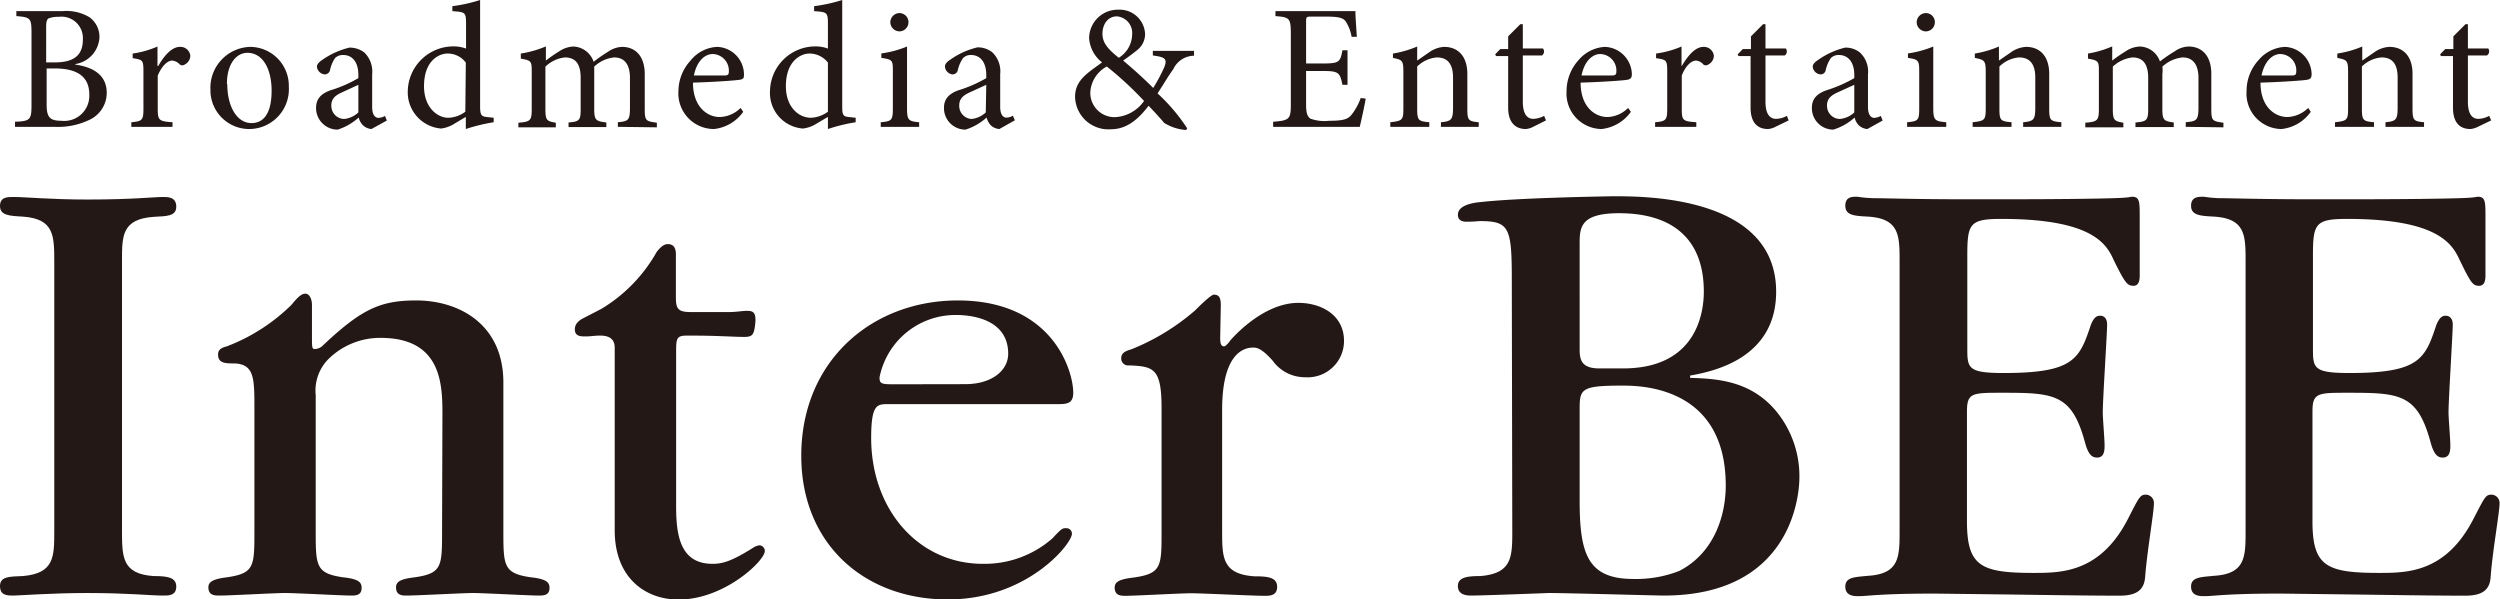
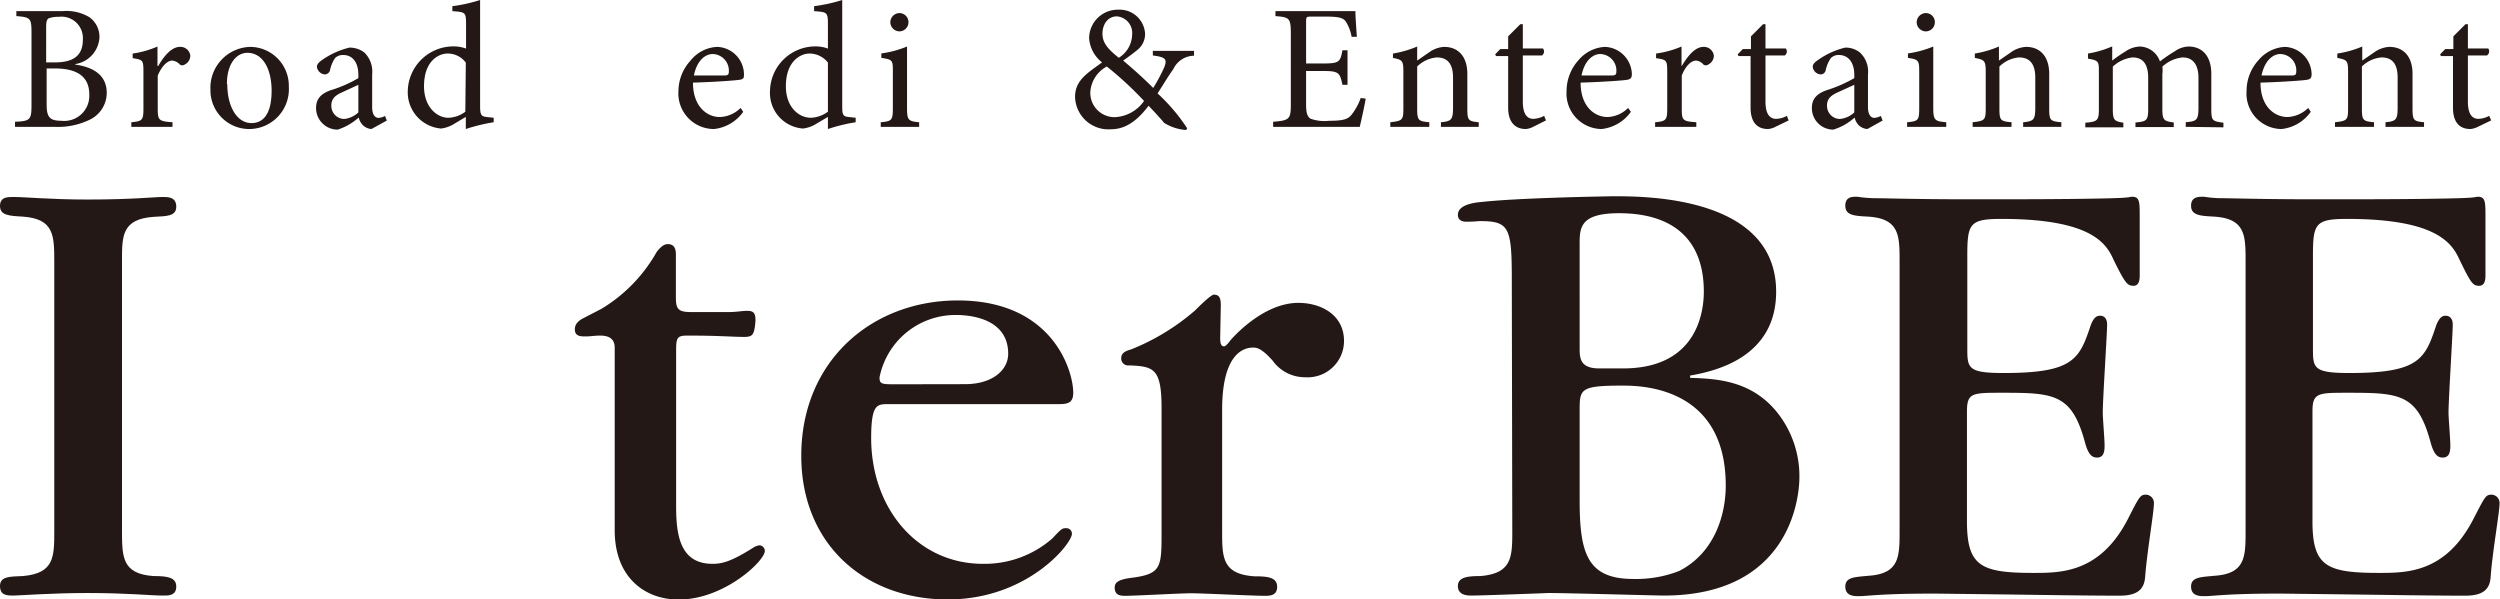
<svg xmlns="http://www.w3.org/2000/svg" id="f49b847a-7680-4772-b851-985956aa438c" data-name="レイヤー 1" viewBox="0 0 206.36 49.48">
  <defs>
    <style>.b0d8f860-3790-45de-9c04-fb5a000050c8{fill:#231815;}</style>
  </defs>
  <title>logo_interbee</title>
  <path class="b0d8f860-3790-45de-9c04-fb5a000050c8" d="M6.21,5.33c1.47.21,2.6.85,2.6,2.34a2.46,2.46,0,0,1-1.4,2.21,6,6,0,0,1-2.9.59H1.24v-.42C2.5,10,2.6,9.88,2.6,8.66V2.73c0-1.22-.07-1.31-1.25-1.4V.92h3.8a3.69,3.69,0,0,1,2.23.5,2,2,0,0,1,.83,1.67,2.36,2.36,0,0,1-2,2.2ZM4.54,5.15c1.62,0,2.3-.64,2.3-1.88a1.77,1.77,0,0,0-2-1.88A2.26,2.26,0,0,0,4,1.52c-.14.12-.19.27-.19.75V5.15ZM3.85,8.63c0,1.06.27,1.34,1.23,1.34A2.07,2.07,0,0,0,7.37,7.8c0-1.48-1-2.15-2.85-2.15H3.85Z" />
  <path class="b0d8f860-3790-45de-9c04-fb5a000050c8" d="M13.06,5.45c.43-.76,1.08-1.58,1.79-1.58a.82.82,0,0,1,.86.73.83.83,0,0,1-.47.73.33.33,0,0,1-.39,0A1,1,0,0,0,14.22,5c-.39,0-.86.43-1.2,1.24v2.7c0,1,.09,1.07,1.22,1.15v.38h-3.4v-.38c.92-.08,1-.18,1-1.15v-3c0-1-.05-1-.89-1.14V4.42A7.82,7.82,0,0,0,13,3.84V5.45Z" />
  <path class="b0d8f860-3790-45de-9c04-fb5a000050c8" d="M23.84,7.15a3.29,3.29,0,0,1-3.22,3.5A3.2,3.2,0,0,1,17.37,7.4a3.38,3.38,0,0,1,3.28-3.53,3.21,3.21,0,0,1,3.19,3.28m-5.08-.22c0,1.85.79,3.23,2,3.23.91,0,1.66-.67,1.66-2.68,0-1.72-.69-3.12-2-3.12-.9,0-1.69.9-1.69,2.57" />
  <path class="b0d8f860-3790-45de-9c04-fb5a000050c8" d="M30.66,10.65a1.16,1.16,0,0,1-.69-.3,1.32,1.32,0,0,1-.36-.65,4.75,4.75,0,0,1-1.74,1,1.78,1.78,0,0,1-1.78-1.8c0-.71.38-1.16,1.2-1.45a10.64,10.64,0,0,0,2.29-1V6.18c0-1.06-.5-1.64-1.25-1.64a.91.91,0,0,0-.68.26,2.83,2.83,0,0,0-.41,1,.45.45,0,0,1-.44.34.71.71,0,0,1-.64-.63c0-.21.18-.39.46-.58a6.57,6.57,0,0,1,2.22-1,2,2,0,0,1,1.23.4,2.2,2.2,0,0,1,.65,1.81v2.7c0,.68.28.89.52.89a1.22,1.22,0,0,0,.54-.16l.15.38ZM29.58,7l-1.32.61c-.59.26-.91.54-.91,1.09a1.08,1.08,0,0,0,1.06,1.12,2,2,0,0,0,1.17-.54Z" />
  <path class="b0d8f860-3790-45de-9c04-fb5a000050c8" d="M40.75,10.09a15,15,0,0,0-2.3.56v-1l-.89.53a2.73,2.73,0,0,1-1.15.43,3,3,0,0,1-2.75-3.13,3.77,3.77,0,0,1,3.81-3.65,2.84,2.84,0,0,1,1,.18V2c0-1-.06-1-1.13-1.08V.51A12.84,12.84,0,0,0,39.63,0V8.78c0,.77.12.84.65.89l.47.05Zm-2.3-4.92a1.85,1.85,0,0,0-1.51-.75c-.7,0-1.94.58-1.94,2.7,0,1.74,1.09,2.6,2,2.6a2.43,2.43,0,0,0,1.41-.5Z" />
-   <path class="b0d8f860-3790-45de-9c04-fb5a000050c8" d="M51,10.47v-.38c.86-.08,1-.15,1-1.2V6.44c0-1-.37-1.7-1.3-1.7a2.78,2.78,0,0,0-1.65.76c0,.18,0,.35,0,.62V9c0,.93.14,1,1,1.11v.38H46.93v-.38c.91-.08,1-.17,1-1.13V6.43c0-1.08-.37-1.69-1.3-1.69a2.75,2.75,0,0,0-1.61.76V9c0,.95.12,1,.86,1.13v.38H42.79v-.38c1-.08,1.1-.18,1.1-1.13v-3c0-.94,0-1-.9-1.16V4.42a8.74,8.74,0,0,0,2.07-.59V5a10.87,10.87,0,0,1,1.08-.75,2.27,2.27,0,0,1,1.19-.41A1.84,1.84,0,0,1,49,5.1a12.85,12.85,0,0,1,1.21-.84,2.13,2.13,0,0,1,1.13-.39c1.14,0,1.88.8,1.88,2.25V9c0,1,.11,1,1,1.13v.38Z" />
  <path class="b0d8f860-3790-45de-9c04-fb5a000050c8" d="M61.35,9.23a3.4,3.4,0,0,1-2.41,1.42A2.94,2.94,0,0,1,56,7.52,3.78,3.78,0,0,1,57,5,3,3,0,0,1,59.2,3.87h0A2.29,2.29,0,0,1,61.41,6.1c0,.3,0,.42-.33.48s-2.1.19-3.88.24c0,2,1.18,2.84,2.21,2.84a2.54,2.54,0,0,0,1.72-.75Zm-4.08-3c.83,0,1.67,0,2.53,0,.27,0,.36-.08.36-.29a1.37,1.37,0,0,0-1.33-1.48c-.67,0-1.34.62-1.56,1.81" />
  <path class="b0d8f860-3790-45de-9c04-fb5a000050c8" d="M70.63,10.09a14.41,14.41,0,0,0-2.29.56v-1l-.9.53a2.73,2.73,0,0,1-1.15.43,2.94,2.94,0,0,1-2.73-3.13,3.75,3.75,0,0,1,3.78-3.65,2.94,2.94,0,0,1,1,.18V2c0-1-.07-1-1.14-1.08V.51A13.16,13.16,0,0,0,69.52,0V8.78c0,.77.09.84.64.89l.47.05ZM68.34,5.17a1.92,1.92,0,0,0-1.53-.75c-.68,0-1.94.58-1.94,2.7,0,1.74,1.08,2.6,2.06,2.6a2.5,2.5,0,0,0,1.41-.5Z" />
  <path class="b0d8f860-3790-45de-9c04-fb5a000050c8" d="M72.7,10.47v-.38c.93-.08,1-.18,1-1.18v-3c0-.91,0-1-.95-1.13V4.41a8.56,8.56,0,0,0,2.12-.57V8.91c0,1,.1,1.1,1,1.18v.38Zm.79-8.62a.77.77,0,0,1,.75-.77.75.75,0,0,1,.75.77.76.76,0,0,1-.76.74.77.77,0,0,1-.74-.74" />
-   <path class="b0d8f860-3790-45de-9c04-fb5a000050c8" d="M82.49,10.65a1.16,1.16,0,0,1-.7-.3,1.47,1.47,0,0,1-.35-.65,4.75,4.75,0,0,1-1.74,1,1.77,1.77,0,0,1-1.78-1.8c0-.71.39-1.16,1.2-1.45a10.87,10.87,0,0,0,2.29-1V6.18c0-1.06-.51-1.64-1.26-1.64a.87.87,0,0,0-.66.26,2.81,2.81,0,0,0-.43,1,.44.44,0,0,1-.45.34A.7.7,0,0,1,78,5.49c0-.21.17-.39.46-.58a6.47,6.47,0,0,1,2.22-1,1.92,1.92,0,0,1,1.22.4,2.17,2.17,0,0,1,.66,1.81v2.7c0,.68.27.89.52.89a1.18,1.18,0,0,0,.53-.16l.16.38ZM81.41,7l-1.33.61c-.58.26-.9.54-.9,1.09a1.08,1.08,0,0,0,1,1.12,2,2,0,0,0,1.19-.54Z" />
  <path class="b0d8f860-3790-45de-9c04-fb5a000050c8" d="M98.56,4.6a1.91,1.91,0,0,0-1.71,1.11c-.41.56-.76,1.17-1.3,2A15.17,15.17,0,0,1,98,10.6l-.1.13a3.89,3.89,0,0,1-1.81-.59c-.17-.22-.8-.91-1.28-1.41-1.07,1.42-2.06,1.94-3.12,1.94A2.75,2.75,0,0,1,88.74,8c0-1.37,1-1.95,2.23-2.85a2.77,2.77,0,0,1-1.07-2A2.37,2.37,0,0,1,92.33.8a2.1,2.1,0,0,1,2.19,2,1.67,1.67,0,0,1-.61,1.3c-.28.23-.63.5-1.2.9.48.4,1.54,1.31,2.48,2.26a14,14,0,0,0,.9-1.68c.28-.69.13-.87-.93-1V4.2h3.4ZM94.44,8.34a28.42,28.42,0,0,0-3.08-2.85A2.57,2.57,0,0,0,90,7.6a2,2,0,0,0,2.06,2.07,3.12,3.12,0,0,0,2.37-1.33M91,2.77c0,.77.45,1.28,1.35,2a2.31,2.31,0,0,0,1.1-1.89,1.38,1.38,0,0,0-1.26-1.53c-.68,0-1.19.57-1.19,1.46" />
  <path class="b0d8f860-3790-45de-9c04-fb5a000050c8" d="M112.73,8.14c-.07.49-.38,1.87-.49,2.33h-7.15v-.42c1.34-.1,1.46-.22,1.46-1.42V2.79c0-1.31-.12-1.37-1.27-1.46V.92h6.6c0,.38.07,1.37.12,2.12l-.43,0a3.48,3.48,0,0,0-.47-1.24c-.21-.33-.6-.43-1.68-.43H108.3c-.47,0-.49,0-.49.46V5.24h1.39c1.35,0,1.43-.12,1.61-1.09h.42V7h-.42c-.21-1-.3-1.14-1.6-1.14h-1.4V8.59c0,.69.08,1,.35,1.2a3.35,3.35,0,0,0,1.54.18c1.13,0,1.56-.11,1.87-.51a5,5,0,0,0,.75-1.37Z" />
  <path class="b0d8f860-3790-45de-9c04-fb5a000050c8" d="M118.94,10.47v-.38c.87-.08,1-.21,1-1.23V6.41c0-1-.35-1.67-1.34-1.67a2.63,2.63,0,0,0-1.62.75V8.94c0,1,.09,1.07,1,1.15v.38h-3.22v-.38c1-.11,1.08-.18,1.08-1.15v-3c0-.94-.08-1-.86-1.16V4.42a8.63,8.63,0,0,0,2-.58V5l1-.69a2.33,2.33,0,0,1,1.22-.44c1.19,0,1.92.82,1.92,2.23V8.94c0,1,.08,1.07.94,1.15v.38Z" />
  <path class="b0d8f860-3790-45de-9c04-fb5a000050c8" d="M126.57,10.46a1.62,1.62,0,0,1-.62.19c-.92,0-1.46-.6-1.46-1.76V4.63h-1l-.07-.15.42-.43h.65V3l1-1,.21,0v2h1.66a.4.4,0,0,1-.08.58h-1.58V8.39c0,1.2.49,1.42.86,1.42a2,2,0,0,0,.9-.25l.15.38Z" />
  <path class="b0d8f860-3790-45de-9c04-fb5a000050c8" d="M134.62,9.23a3.42,3.42,0,0,1-2.42,1.42,2.93,2.93,0,0,1-2.89-3.13,3.82,3.82,0,0,1,1-2.57,3.07,3.07,0,0,1,2.16-1.08h0A2.31,2.31,0,0,1,134.7,6.1c0,.3-.08.42-.35.48s-2.1.19-3.88.24c0,2,1.18,2.84,2.22,2.84a2.52,2.52,0,0,0,1.7-.75Zm-4.08-3c.84,0,1.66,0,2.52,0,.26,0,.36-.08.36-.29a1.37,1.37,0,0,0-1.33-1.48c-.66,0-1.33.62-1.55,1.81" />
  <path class="b0d8f860-3790-45de-9c04-fb5a000050c8" d="M138.82,5.45c.45-.76,1.07-1.58,1.79-1.58a.83.83,0,0,1,.86.73.83.83,0,0,1-.47.73.33.33,0,0,1-.39,0A.9.9,0,0,0,140,5c-.39,0-.87.43-1.18,1.24v2.7c0,1,.06,1.07,1.2,1.15v.38h-3.4v-.38c.91-.08,1-.18,1-1.15v-3c0-1-.06-1-.92-1.14V4.42a8.13,8.13,0,0,0,2.1-.58V5.45Z" />
  <path class="b0d8f860-3790-45de-9c04-fb5a000050c8" d="M146.57,10.46a1.61,1.61,0,0,1-.63.19c-.93,0-1.44-.6-1.44-1.76V4.63h-1l-.06-.15.42-.43h.67V3l1-1,.2,0v2h1.68a.41.41,0,0,1-.09.58h-1.59V8.39c0,1.2.49,1.42.88,1.42a1.93,1.93,0,0,0,.89-.25l.14.38Z" />
  <path class="b0d8f860-3790-45de-9c04-fb5a000050c8" d="M154.14,10.65a1.16,1.16,0,0,1-.7-.3,1.3,1.3,0,0,1-.35-.65,4.66,4.66,0,0,1-1.76,1,1.77,1.77,0,0,1-1.77-1.8c0-.71.38-1.16,1.21-1.45a11.37,11.37,0,0,0,2.29-1V6.18c0-1.06-.52-1.64-1.27-1.64a.9.9,0,0,0-.67.26,2.82,2.82,0,0,0-.42,1,.42.42,0,0,1-.43.34.7.7,0,0,1-.64-.63c0-.21.18-.39.47-.58a6.41,6.41,0,0,1,2.21-1,1.88,1.88,0,0,1,1.21.4,2.15,2.15,0,0,1,.67,1.81v2.7c0,.68.28.89.52.89a1.34,1.34,0,0,0,.54-.16l.15.38ZM153.06,7l-1.34.61c-.58.26-.91.54-.91,1.09a1.08,1.08,0,0,0,1.05,1.12,2,2,0,0,0,1.2-.54Z" />
  <path class="b0d8f860-3790-45de-9c04-fb5a000050c8" d="M157.42,10.47v-.38c.94-.08,1-.18,1-1.18v-3c0-.91-.05-1-.93-1.13V4.41a8.56,8.56,0,0,0,2.09-.57V8.91c0,1,.11,1.1,1.07,1.18v.38Zm.79-8.62a.77.77,0,0,1,.76-.77.74.74,0,0,1,.74.77.75.75,0,0,1-.77.74.77.77,0,0,1-.73-.74" />
  <path class="b0d8f860-3790-45de-9c04-fb5a000050c8" d="M167,10.47v-.38c.88-.08,1-.21,1-1.23V6.41c0-1-.35-1.67-1.35-1.67a2.63,2.63,0,0,0-1.61.75V8.94c0,1,.08,1.07,1,1.15v.38h-3.21v-.38c1-.11,1.08-.18,1.08-1.15v-3c0-.94-.1-1-.9-1.16V4.42A8.6,8.6,0,0,0,165,3.84V5l1-.69a2.37,2.37,0,0,1,1.24-.44c1.19,0,1.91.82,1.91,2.23V8.94c0,1,.08,1.07,1,1.15v.38Z" />
  <path class="b0d8f860-3790-45de-9c04-fb5a000050c8" d="M180.42,10.47v-.38c.88-.08,1.05-.15,1.05-1.2V6.44c0-1-.38-1.7-1.31-1.7a2.88,2.88,0,0,0-1.67.76,2.25,2.25,0,0,1,0,.62V9c0,.93.14,1,.94,1.11v.38h-3.16v-.38c.93-.08,1.05-.17,1.05-1.13V6.43c0-1.08-.39-1.69-1.29-1.69a2.84,2.84,0,0,0-1.63.76V9c0,.95.14,1,.87,1.13v.38h-3.14v-.38c1-.08,1.12-.18,1.12-1.13v-3c0-.94,0-1-.9-1.16V4.42a8.47,8.47,0,0,0,2-.59V5a11.14,11.14,0,0,1,1.09-.75,2.22,2.22,0,0,1,1.2-.41,1.81,1.81,0,0,1,1.65,1.23,12.94,12.94,0,0,1,1.23-.84,2.08,2.08,0,0,1,1.13-.39c1.14,0,1.88.8,1.88,2.25V9c0,1,.11,1,1,1.13v.38Z" />
  <path class="b0d8f860-3790-45de-9c04-fb5a000050c8" d="M190.74,9.23a3.4,3.4,0,0,1-2.41,1.42,2.92,2.92,0,0,1-2.89-3.13,3.78,3.78,0,0,1,1-2.57,3.05,3.05,0,0,1,2.16-1.08h0a2.3,2.3,0,0,1,2.21,2.23c0,.3-.07.42-.35.48s-2.09.19-3.87.24c0,2,1.18,2.84,2.23,2.84a2.6,2.6,0,0,0,1.71-.75Zm-4.07-3c.84,0,1.66,0,2.52,0,.27,0,.35-.08.35-.29a1.35,1.35,0,0,0-1.31-1.48c-.67,0-1.33.62-1.56,1.81" />
  <path class="b0d8f860-3790-45de-9c04-fb5a000050c8" d="M196.91,10.47v-.38c.87-.08,1-.21,1-1.23V6.41c0-1-.34-1.67-1.33-1.67a2.6,2.6,0,0,0-1.62.75V8.94c0,1,.1,1.07,1,1.15v.38h-3.22v-.38c1-.11,1.08-.18,1.08-1.15v-3c0-.94-.08-1-.89-1.16V4.42a8.52,8.52,0,0,0,2.06-.58V5l1-.69a2.36,2.36,0,0,1,1.23-.44c1.2,0,1.92.82,1.92,2.23V8.94c0,1,.09,1.07.95,1.15v.38Z" />
  <path class="b0d8f860-3790-45de-9c04-fb5a000050c8" d="M204.55,10.46a1.76,1.76,0,0,1-.63.19c-.94,0-1.44-.6-1.44-1.76V4.63h-1l-.06-.15.42-.43h.67V3l1-1,.2,0v2h1.68a.41.41,0,0,1-.11.58h-1.57V8.39c0,1.2.48,1.42.87,1.42a1.93,1.93,0,0,0,.89-.25l.16.38Z" />
  <path class="b0d8f860-3790-45de-9c04-fb5a000050c8" d="M10.07,43.76c0,2.21,0,3.61,2.6,3.79,1.14,0,1.88.1,1.88.87s-.68.74-1.09.74c-1.1,0-2.82-.21-6.27-.21-3,0-5.57.21-6.08.21S0,49.16,0,48.37s.79-.78,1.89-.82c2.59-.23,2.59-1.58,2.59-3.74V21.66c0-2.21,0-3.59-2.59-3.78C.73,17.82,0,17.77,0,17s.68-.74,1.11-.74c1.08,0,2.95.21,6.13.21,3.76,0,5.42-.21,6.22-.21.41,0,1.09,0,1.09.8s-.79.78-1.88.84c-2.6.19-2.6,1.57-2.6,3.6Z" />
-   <path class="b0d8f860-3790-45de-9c04-fb5a000050c8" d="M36.52,34.31c0-2.48,0-6.42-5.1-6.42a6.06,6.06,0,0,0-4.36,1.8,3.69,3.69,0,0,0-1,2.93V43.76c0,2.94,0,3.56,2.23,3.89,1.32.14,1.56.41,1.56.88,0,.63-.52.63-.87.63-.78,0-4.49-.21-5.48-.21-.79,0-4.54.21-5.36.21-.4,0-.94,0-.94-.68,0-.47.42-.69,1.55-.83C21,47.32,21,46.75,21,43.81V33.74c0-2.48,0-3.64-1.59-3.74C18.61,30,18,30,18,29.26c0-.31.14-.52.72-.67a15.4,15.4,0,0,0,5.33-3.42c.36-.43.77-.93,1.14-.93s.56.46.56.93v2.57c0,.9,0,1.07.22,1.07a1,1,0,0,0,.73-.34c3.19-3,4.74-3.67,7.67-3.67,3.43,0,7.18,1.89,7.18,6.78V43.76c0,2.94,0,3.56,2.25,3.89,1.29.14,1.56.41,1.56.88,0,.63-.52.63-.89.63-.79,0-4.58-.21-5.42-.21s-4.58.21-5.48.21c-.35,0-.88,0-.88-.68,0-.47.37-.69,1.57-.83,2.23-.33,2.23-.9,2.23-3.84Z" />
  <path class="b0d8f860-3790-45de-9c04-fb5a000050c8" d="M55.81,41.76c0,2.36.3,4.78,3,4.78.78,0,1.52-.17,3.33-1.31a1.27,1.27,0,0,1,.57-.22.47.47,0,0,1,.42.48c0,.79-3.33,4-7.12,4-2.73,0-5.27-1.78-5.27-5.72V28.7c0-.69-.42-1-1.2-1-.43,0-.79.07-1.2.07s-.89,0-.89-.59.58-.85.77-.95l1.43-.74a12.79,12.79,0,0,0,4.57-4.72c.22-.26.52-.62.89-.62.16,0,.68,0,.68.82v3.58c0,1,.22,1.21,1.3,1.21h3c.74,0,1.11-.1,1.58-.1s.77.1.67,1.06-.26,1.09-.93,1.09c-.89,0-2.09-.11-4.6-.11-.88,0-1,.11-1,1.21Z" />
  <path class="b0d8f860-3790-45de-9c04-fb5a000050c8" d="M74,31.72c-1.21,0-1.4,0-1.4-.57A6.39,6.39,0,0,1,78.9,26c.77,0,4.32.1,4.32,3.2,0,1.36-1.32,2.51-3.55,2.51Zm13.19,1.64c.82,0,1.4,0,1.4-.94,0-1.79-1.67-7.62-9.53-7.62-7.1,0-12.92,5-12.92,12.82,0,7.28,5.21,11.86,12.09,11.86,6.61,0,10.25-4.62,10.25-5.41A.45.45,0,0,0,88,43.6c-.3,0-.35,0-1.13.84a8.48,8.48,0,0,1-5.74,2.1c-5.36,0-9.22-4.52-9.22-10.39,0-2.73.47-2.79,1.35-2.79Z" />
  <path class="b0d8f860-3790-45de-9c04-fb5a000050c8" d="M100.72,27.85c0,.31,0,.74.32.74.14,0,.41-.34.47-.43S104.16,25,107.17,25c1.89,0,3.77,1,3.77,3.14a3,3,0,0,1-3.19,3,3.28,3.28,0,0,1-2.7-1.37c-.89-1-1.29-1.08-1.61-1.08-1,0-2.56.78-2.56,5.14v10c0,2.16,0,3.56,2.66,3.74,1.15,0,1.88.1,1.88.87s-.67.74-1.09.74c-.89,0-5.12-.21-6-.21s-4.59.21-5.43.21c-.35,0-.89,0-.89-.68,0-.47.37-.69,1.58-.83,2.29-.33,2.29-.9,2.29-3.84V33.68c0-3.31-.68-3.43-2.67-3.52a.57.57,0,0,1-.66-.58c0-.37.21-.57.82-.74a18.52,18.52,0,0,0,5.27-3.21c.1-.1,1.29-1.31,1.56-1.31.52,0,.57.42.57.9Z" />
  <path class="b0d8f860-3790-45de-9c04-fb5a000050c8" d="M132,30.41c-1.61,0-1.61-.89-1.61-1.71V20.19c0-1.37,0-2.59,3.25-2.59,4.52,0,7,2.22,7,6.47,0,1.94-.73,6.34-6.66,6.34Zm-7.17,13.35c0,2.21,0,3.56-2.62,3.79-1.09,0-1.87.1-1.87.82s.68.79,1.09.79c1,0,6.4-.21,6.4-.21,1.53,0,8.91.21,9.5.21,10.31,0,11.2-7.92,11.2-9.76a8.45,8.45,0,0,0-1.72-5.21c-2.13-2.78-5.06-2.93-7.3-3V31c2-.35,7.1-1.46,7.1-6.92,0-7.88-10.79-7.88-13.4-7.88-.06,0-7.72.11-11,.48-1.09.1-1.87.42-1.87,1.05s.68.57.78.57.47,0,1-.05c2.45,0,2.67.48,2.67,4.83Zm5.56-9.82c0-1.83,0-2.11,3.55-2.11,1.57,0,8.51.11,8.51,8.25,0,2.31-.85,5.51-3.84,7.05a9.81,9.81,0,0,1-3.78.66c-3.8,0-4.44-2.09-4.44-6.5Z" />
  <path class="b0d8f860-3790-45de-9c04-fb5a000050c8" d="M156.8,21.6c0-2.15,0-3.56-2.61-3.72-1.15-.06-1.87-.11-1.87-.9s.65-.74,1-.74a10.57,10.57,0,0,0,1.3.12c1.16,0,3.38.09,7.82.09H165c5.36,0,8-.05,9.43-.09s1.4-.12,1.56-.12c.63,0,.63.43.63,1.64v4.83c0,.26,0,.88-.51.88s-.69-.2-1.65-2.15c-.6-1.36-1.85-3.37-9.25-3.37-2.61,0-2.82.38-2.82,3V28.7c0,1.67,0,2.09,3,2.09,5.79,0,6.25-1.15,7.19-3.95.26-.68.52-.78.78-.78s.57.16.57.73c0,.74-.36,6.16-.36,7.3,0,.36.15,2.21.15,2.63s0,1.05-.62,1.05c-.43,0-.73-.26-1-1.26-1.08-4-2.55-4.09-6.82-4.09-2.5,0-2.92,0-2.92,1.56V43c0,3.72,1.1,4.29,5.49,4.29,2.27,0,5.51,0,7.8-4.46.94-1.83,1-2,1.5-2a.69.69,0,0,1,.64.77c0,.69-.57,4-.72,6-.07,1-.58,1.57-2.11,1.57-2.64,0-6.29-.06-9.32-.1L159.92,49h-.62c-2.13,0-3.44.06-4.27.11s-1.25.1-1.61.1-1.1,0-1.1-.79.78-.78,1.87-.89c2.61-.16,2.61-1.58,2.61-3.72Z" />
  <path class="b0d8f860-3790-45de-9c04-fb5a000050c8" d="M185.36,21.6c0-2.15,0-3.56-2.61-3.72-1.15-.06-1.89-.11-1.89-.9s.7-.74,1.06-.74a10.57,10.57,0,0,0,1.3.12c1.14,0,3.38.09,7.82.09h2.5c5.37,0,8-.05,9.43-.09s1.4-.12,1.56-.12c.63,0,.63.43.63,1.64v4.83c0,.26,0,.88-.52.88s-.67-.2-1.62-2.15c-.62-1.36-1.88-3.37-9.27-3.37-2.62,0-2.83.38-2.83,3V28.7c0,1.67,0,2.09,3,2.09,5.78,0,6.25-1.15,7.18-3.95.27-.68.53-.78.78-.78s.58.16.58.73c0,.74-.35,6.16-.35,7.3,0,.36.15,2.21.15,2.63s0,1.05-.63,1.05c-.42,0-.73-.26-1-1.26-1.08-4-2.54-4.09-6.81-4.09-2.51,0-2.94,0-2.94,1.56V43c0,3.72,1.11,4.29,5.49,4.29,2.29,0,5.51,0,7.8-4.46.95-1.83,1-2,1.51-2a.69.69,0,0,1,.64.77c0,.69-.59,4-.73,6-.06,1-.57,1.57-2.09,1.57-2.66,0-6.3-.06-9.33-.1L188.47,49h-.62c-2.13,0-3.43.06-4.26.11s-1.25.1-1.62.1-1.11,0-1.11-.79.8-.78,1.89-.89c2.61-.16,2.61-1.58,2.61-3.72Z" />
</svg>